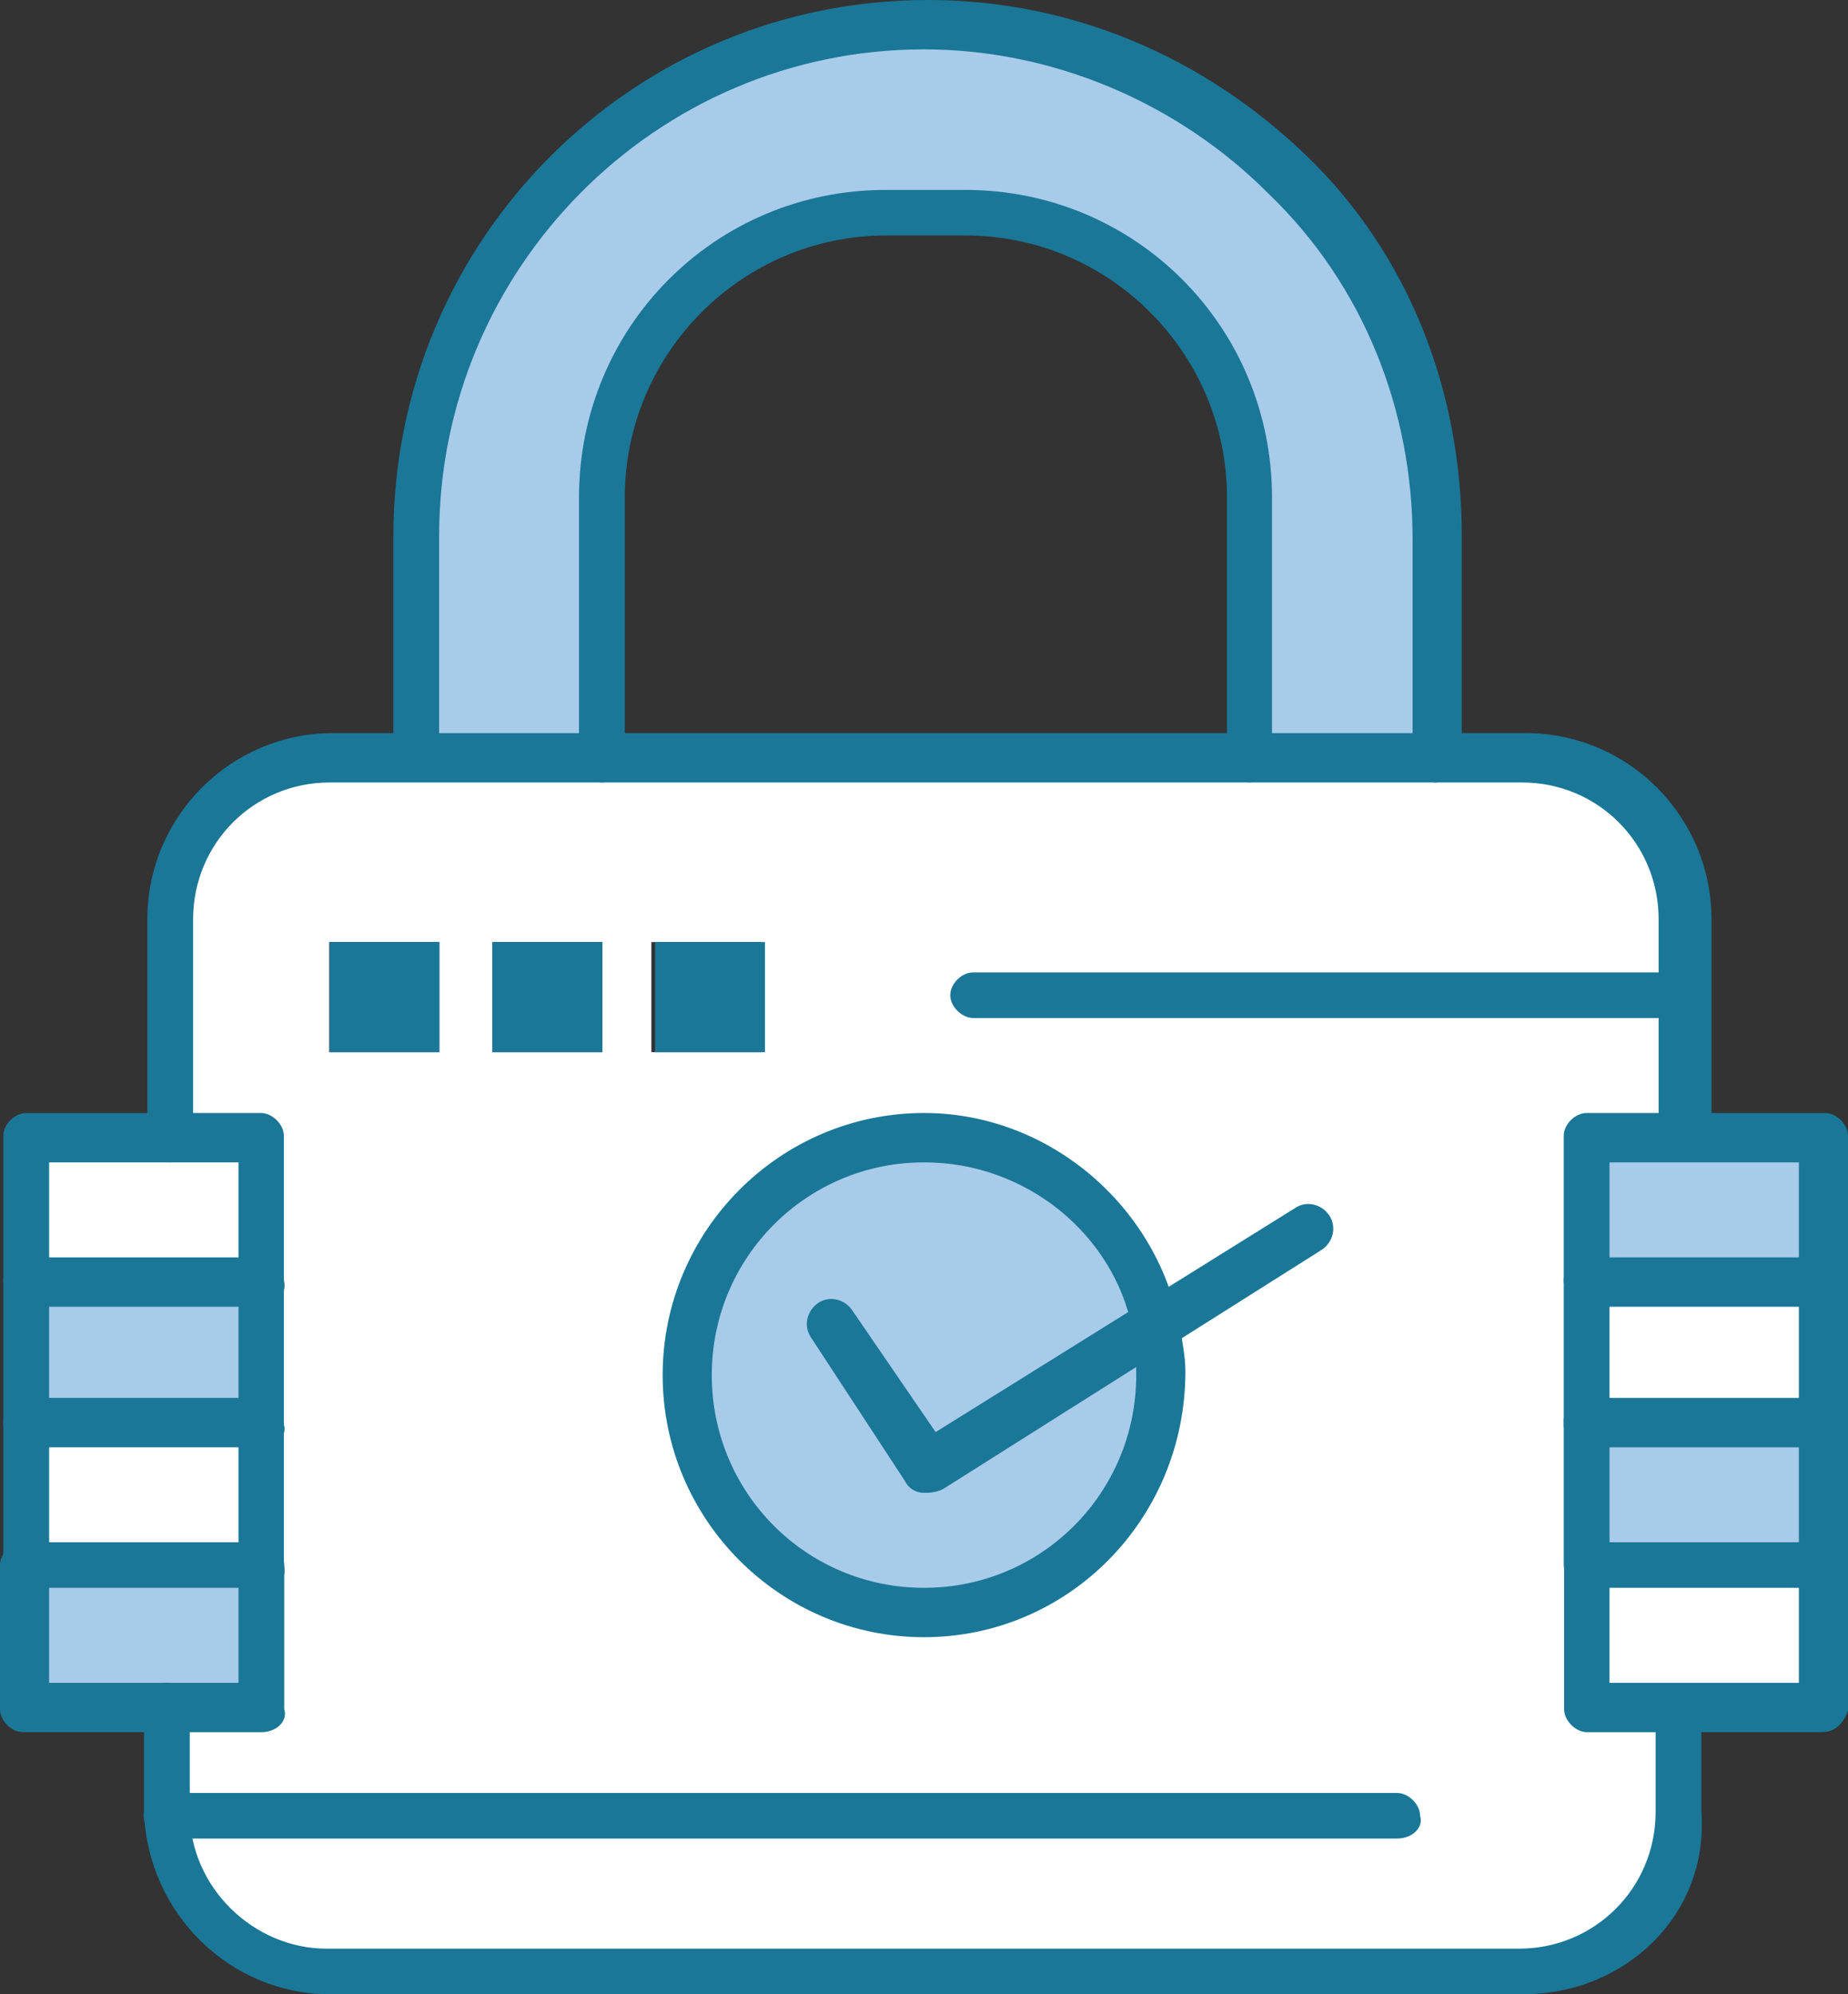
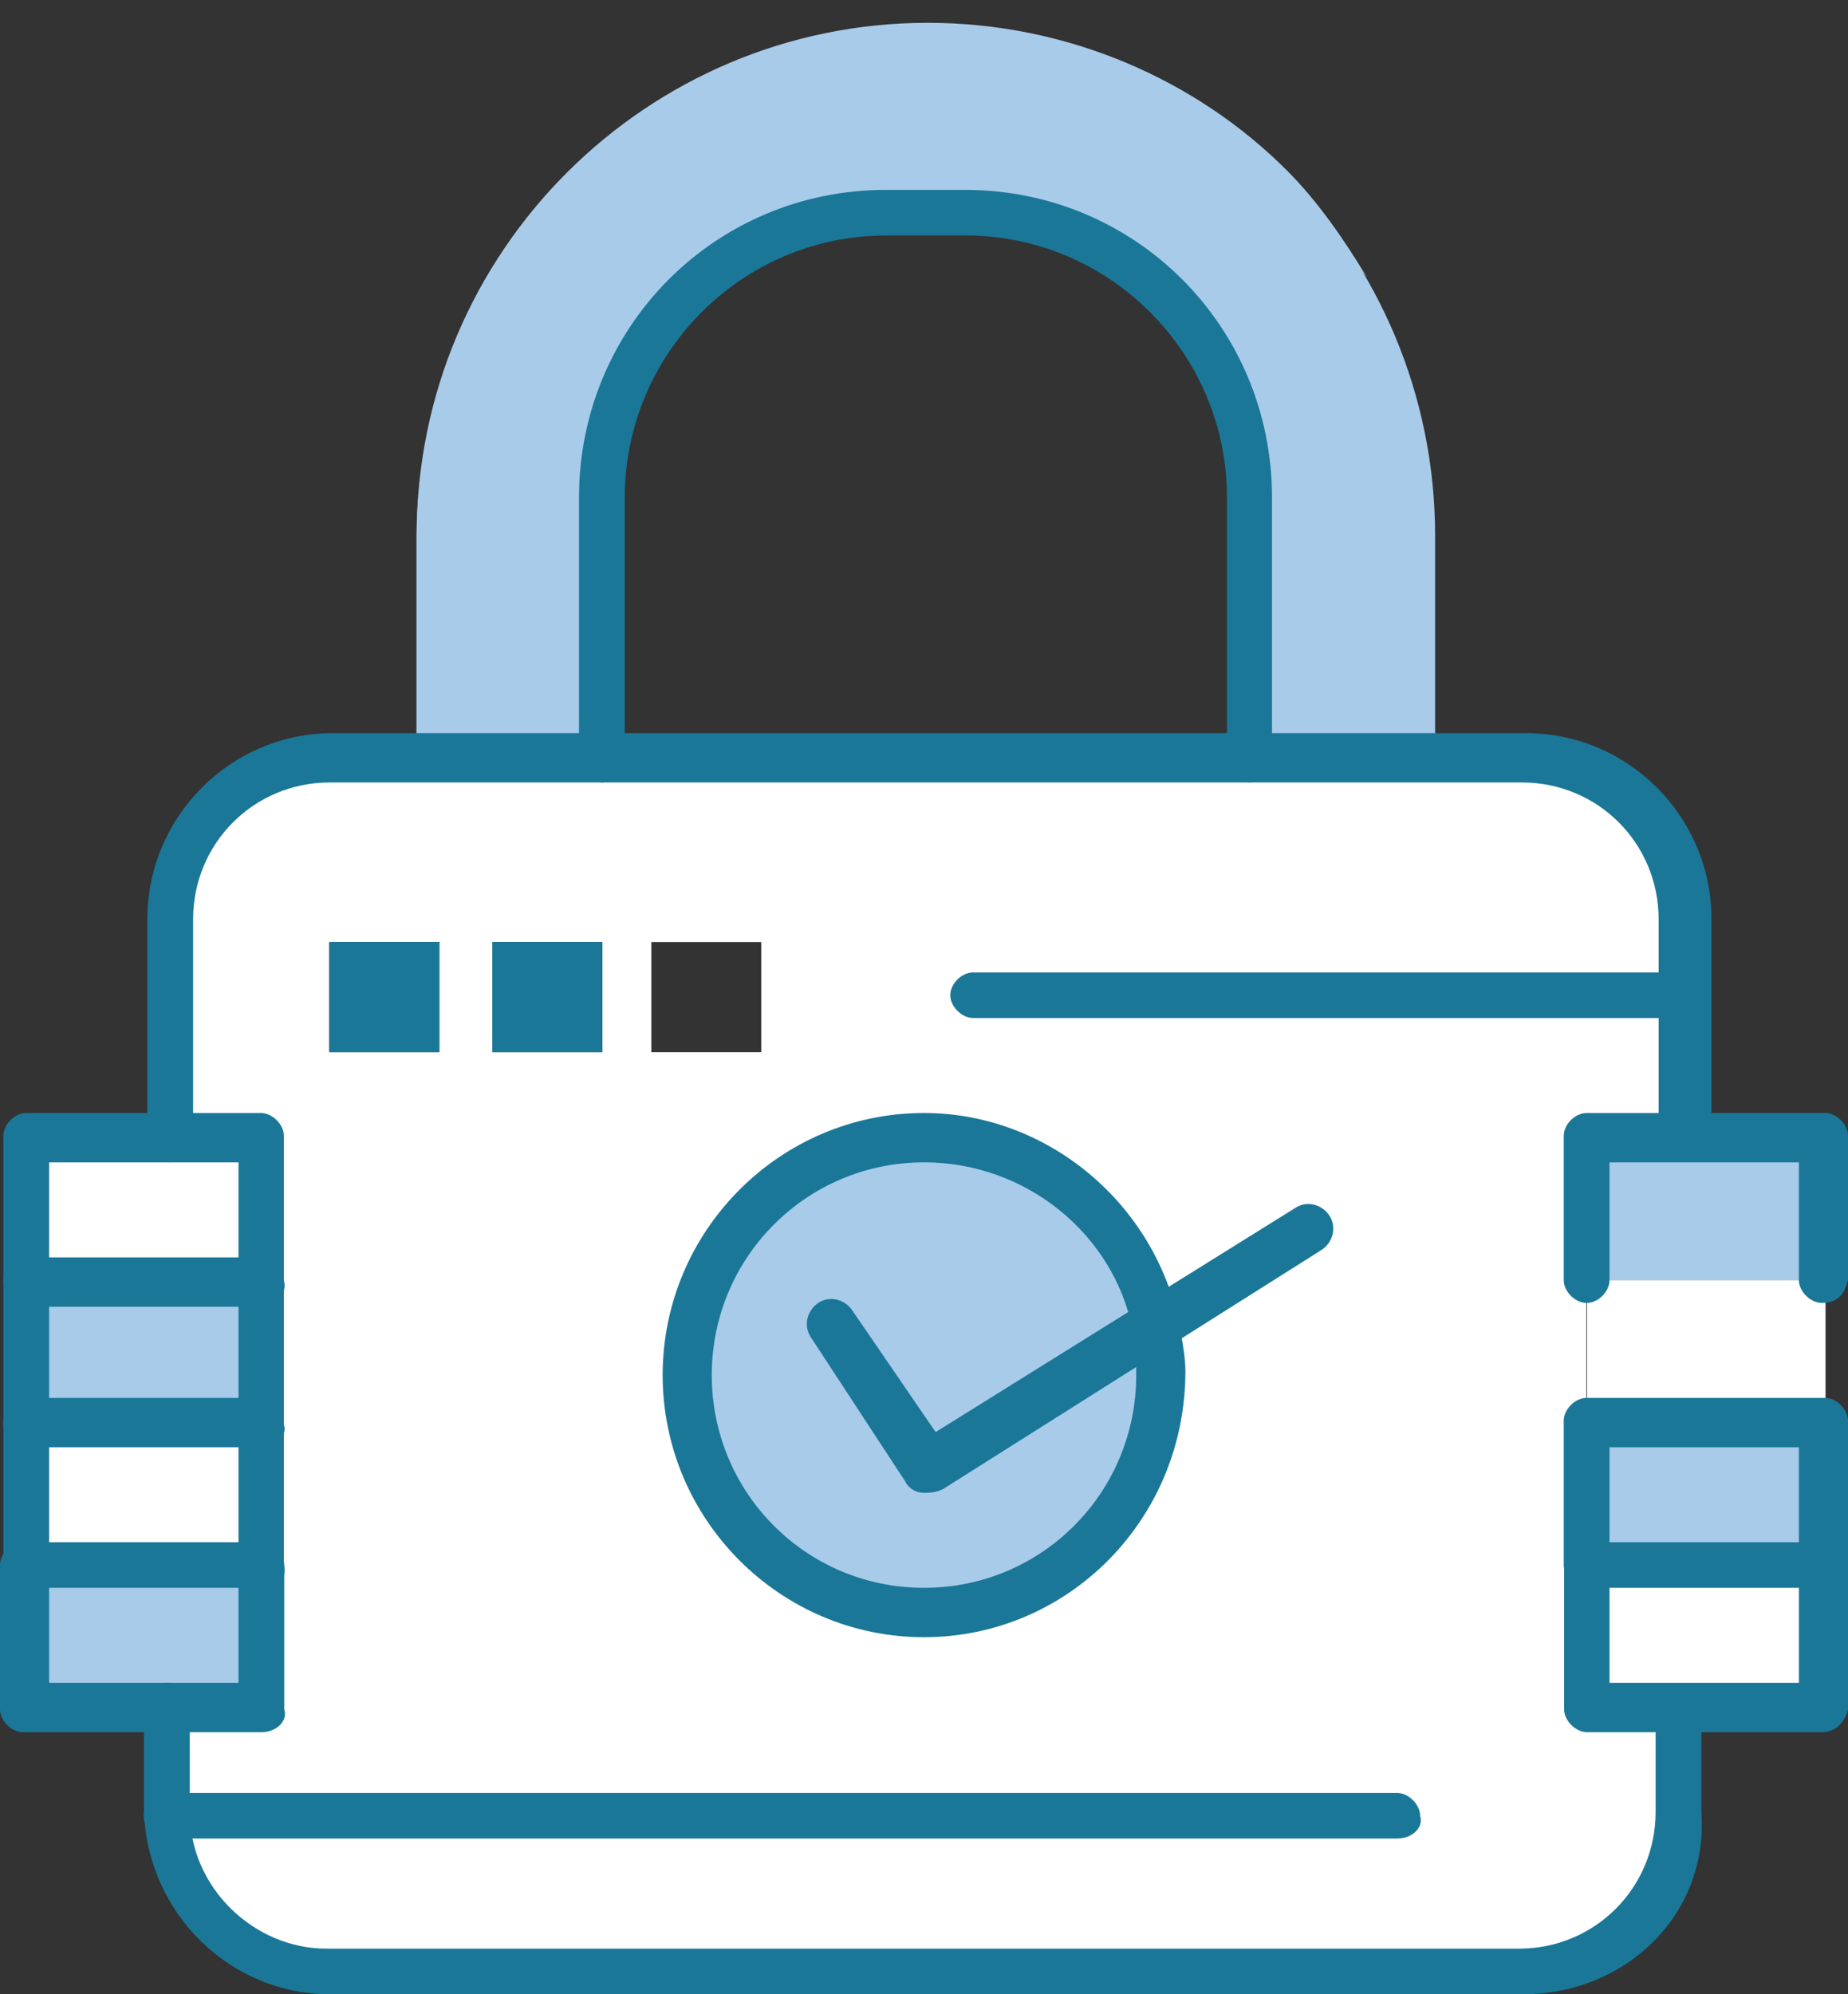
<svg xmlns="http://www.w3.org/2000/svg" width="38" height="41" viewBox="0 0 38 41" fill="none">
  <rect x="0" y="0" width="38" height="41" fill="#333333" stroke="none" />
  <g clip-path="url(#clip0_5473_1236)">
    <path d="M8.567 11.09C8.567 5.311 13.24 0.547 19.077 0.547C21.961 0.547 24.606 1.718 26.472 3.593C28.338 5.467 29.51 8.122 29.51 11.012V15.541H25.693V10.153C25.693 6.951 23.048 4.295 19.856 4.295H18.221C15.029 4.295 12.384 6.951 12.384 10.153V15.541H8.567V11.09Z" fill="#A8CBEA" />
    <path d="M26.325 15.619V11.168C26.325 9.762 25.855 8.512 25.076 7.575C25.462 8.356 25.778 9.293 25.778 10.309V15.697H26.325V15.619Z" fill="#A8CBEA" />
    <path d="M9.114 11.949C9.114 6.17 13.787 1.406 19.625 1.406C22.509 1.406 25.153 2.577 27.019 4.452C27.413 4.842 27.798 5.311 28.107 5.701C27.636 4.92 27.096 4.139 26.472 3.514C24.606 1.64 21.953 0.469 19.077 0.469C13.317 0.469 8.567 5.154 8.567 11.012V15.541H9.191V11.949H9.114Z" fill="#A8CBEA" />
    <path d="M3.424 37.33C3.424 37.278 3.424 37.278 3.424 37.33V35.143H5.367V23.272H3.424V18.743C3.424 16.947 4.904 15.385 6.77 15.385H31.299C33.088 15.385 34.646 16.869 34.646 18.743V23.272H32.618V35.143H34.569V37.251C34.569 39.048 33.088 40.609 31.222 40.609H6.778C4.989 40.531 3.509 39.126 3.432 37.33H3.424ZM23.75 27.255C23.28 25.069 21.337 23.429 19 23.429C16.278 23.429 14.096 25.615 14.096 28.349C14.096 31.082 16.278 33.269 19 33.269C21.722 33.269 23.904 31.082 23.904 28.349C23.904 27.958 23.827 27.568 23.75 27.255ZM15.653 21.554V19.368H13.394V21.632H15.653V21.554ZM12.384 21.554V19.368H10.125V21.632H12.384V21.554ZM9.03 21.554V19.368H6.77V21.632H9.03V21.554Z" fill="white" />
    <path d="M4.365 19.914C4.365 18.118 5.845 16.556 7.711 16.556H32.24C33.019 16.556 33.644 16.791 34.191 17.181C33.644 16.166 32.556 15.463 31.307 15.463H6.778C4.989 15.463 3.432 16.947 3.432 18.821V23.272H4.365V19.914Z" fill="white" />
    <path d="M23.75 27.255C23.827 27.568 23.827 27.958 23.827 28.271C23.827 31.004 21.645 33.191 18.923 33.191C16.201 33.191 14.019 31.004 14.019 28.271C14.019 25.537 16.201 23.351 18.923 23.351C21.336 23.429 23.287 25.069 23.75 27.255Z" fill="#A8CBEA" />
    <path d="M14.875 29.52C14.875 26.787 17.057 24.6 19.779 24.6C21.336 24.6 22.74 25.381 23.673 26.552C22.971 24.678 21.182 23.351 19.077 23.351C16.347 23.351 14.173 25.537 14.173 28.271C14.173 29.364 14.558 30.379 15.183 31.238C14.952 30.692 14.875 30.145 14.875 29.52Z" fill="#A8CBEA" />
    <path d="M5.374 32.175V35.142H3.424H0.547V32.175H5.374Z" fill="#A8CBEA" />
    <path d="M5.452 29.286H0.547V32.254H5.452V29.286Z" fill="white" />
    <path d="M5.452 26.318H0.547V29.286H5.452V26.318Z" fill="#A8CBEA" />
    <path d="M1.326 27.099H5.374V26.318H0.547V29.286H1.326V27.099Z" fill="#A8CBEA" />
    <path d="M1.326 29.989H5.374V29.286H0.547V32.176H1.326V29.989Z" fill="white" />
    <path d="M1.326 32.956H5.374V32.175H0.547V35.142H1.326V32.956Z" fill="#A8CBEA" />
    <path d="M5.374 23.429V26.318H0.547V23.429H3.424H5.374Z" fill="white" />
    <path d="M1.249 24.21H4.202H5.374V23.429H3.424H0.547V26.318H1.249V24.21Z" fill="white" />
-     <path d="M15.73 19.367H13.471V21.632H15.73V19.367Z" fill="#1A7798" />
    <path d="M12.384 19.367H10.124V21.632H12.384V19.367Z" fill="#1A7798" />
    <path d="M9.037 19.367H6.778V21.632H9.037V19.367Z" fill="#1A7798" />
-     <path d="M29.518 16.088C29.287 16.088 29.047 15.853 29.047 15.619V11.089C29.047 8.434 28.037 5.857 26.086 3.983C24.22 2.109 21.645 1.015 19 1.015C13.471 1.015 9.03 5.545 9.03 11.011V15.541C9.03 15.775 8.798 16.009 8.559 16.009C8.32 16.009 8.089 15.775 8.089 15.541V11.011C8.097 4.92 13.008 0 19.077 0C22.038 0 24.76 1.171 26.865 3.202C28.97 5.232 30.058 8.044 30.058 11.011V15.541C29.98 15.853 29.749 16.088 29.51 16.088H29.518Z" fill="#1A7798" />
    <path d="M25.701 16.087C25.47 16.087 25.23 15.853 25.23 15.619V10.23C25.23 7.262 22.817 4.841 19.856 4.841H18.221C15.26 4.841 12.847 7.262 12.847 10.23V15.619C12.847 15.853 12.615 16.087 12.376 16.087C12.137 16.087 11.906 15.853 11.906 15.619V10.23C11.906 6.716 14.713 3.904 18.213 3.904H19.848C23.349 3.904 26.156 6.716 26.156 10.23V15.619C26.156 15.853 25.924 16.087 25.685 16.087H25.701Z" fill="#1A7798" />
    <path d="M28.739 37.798H3.424C3.192 37.798 2.953 37.564 2.953 37.33C2.953 37.096 3.184 36.861 3.424 36.861H28.731C28.962 36.861 29.201 37.096 29.201 37.33C29.279 37.564 29.047 37.798 28.731 37.798H28.739Z" fill="#1A7798" />
    <path d="M34.576 20.929H20.01C19.779 20.929 19.54 20.695 19.54 20.461C19.54 20.227 19.771 19.992 20.01 19.992H34.653C34.885 19.992 35.124 20.227 35.124 20.461C35.124 20.695 34.892 20.929 34.576 20.929Z" fill="#1A7798" />
    <path d="M19 33.659C16.039 33.659 13.626 31.238 13.626 28.27C13.626 25.303 16.039 22.882 19 22.882C21.491 22.882 23.673 24.678 24.221 27.099C24.298 27.489 24.375 27.88 24.375 28.192C24.375 31.238 21.961 33.659 19 33.659ZM19 23.897C16.587 23.897 14.636 25.849 14.636 28.27C14.636 30.691 16.579 32.644 19 32.644C21.421 32.644 23.364 30.691 23.364 28.27C23.364 27.958 23.364 27.646 23.287 27.333C22.902 25.381 21.105 23.897 19.008 23.897H19Z" fill="#1A7798" />
    <path d="M19 30.691C18.846 30.691 18.691 30.613 18.614 30.457L16.671 27.489C16.517 27.255 16.594 26.943 16.825 26.787C17.057 26.63 17.373 26.709 17.527 26.943L19.239 29.442L26.634 24.834C26.865 24.678 27.181 24.756 27.335 24.99C27.49 25.225 27.413 25.537 27.181 25.693L19.393 30.613C19.239 30.691 19.085 30.691 19 30.691Z" fill="#1A7798" />
    <path d="M31.307 40.999H6.778C4.75 40.999 3.038 39.359 2.961 37.251V35.064C2.961 34.83 3.192 34.596 3.431 34.596C3.67 34.596 3.902 34.83 3.902 35.064V37.251C3.902 38.813 5.228 40.062 6.708 40.062H31.237C32.795 40.062 34.044 38.813 34.044 37.251V35.142C34.044 34.908 34.276 34.674 34.514 34.674C34.754 34.674 34.985 34.908 34.985 35.142V37.251C35.139 39.359 33.427 40.999 31.322 40.999H31.307Z" fill="#1A7798" />
    <path d="M34.576 23.897C34.345 23.897 34.106 23.663 34.106 23.428V18.899C34.106 17.337 32.857 16.087 31.299 16.087H6.778C5.22 16.087 3.971 17.337 3.971 18.899V23.428C3.971 23.663 3.74 23.897 3.501 23.897C3.262 23.897 3.03 23.663 3.03 23.428V18.899C3.03 16.79 4.742 15.072 6.847 15.072H31.376C33.481 15.072 35.193 16.79 35.193 18.899V23.428C35.116 23.663 34.885 23.897 34.568 23.897H34.576Z" fill="#1A7798" />
    <path d="M5.375 26.787C5.143 26.787 4.904 26.552 4.904 26.318V23.897H1.01V26.318C1.01 26.552 0.779 26.787 0.54 26.787C0.301 26.787 0.069 26.552 0.069 26.318V23.35C0.069 23.116 0.301 22.882 0.54 22.882H5.367C5.598 22.882 5.837 23.116 5.837 23.35V26.318C5.914 26.63 5.683 26.787 5.367 26.787H5.375Z" fill="#1A7798" />
    <path d="M5.375 29.754C5.143 29.754 4.904 29.52 4.904 29.286V26.865H1.01V29.286C1.01 29.52 0.779 29.754 0.54 29.754C0.301 29.754 0.069 29.52 0.069 29.286V26.318C0.069 26.084 0.301 25.85 0.54 25.85H5.367C5.598 25.85 5.837 26.084 5.837 26.318V29.286C5.914 29.52 5.683 29.754 5.367 29.754H5.375Z" fill="#1A7798" />
    <path d="M5.375 32.644C5.143 32.644 4.904 32.41 4.904 32.175V29.755H1.01V32.175C1.01 32.41 0.779 32.644 0.54 32.644C0.301 32.644 0.069 32.41 0.069 32.175V29.208C0.069 28.974 0.301 28.739 0.54 28.739H5.367C5.598 28.739 5.837 28.974 5.837 29.208V32.175C5.914 32.488 5.683 32.644 5.367 32.644H5.375Z" fill="#1A7798" />
    <path d="M5.375 35.612H0.47C0.239 35.612 0 35.377 0 35.143V32.176C0 31.941 0.231 31.707 0.47 31.707H5.375C5.606 31.707 5.845 31.941 5.845 32.176V35.143C5.922 35.377 5.691 35.612 5.375 35.612ZM1.01 34.597H4.904V32.644H1.01V34.597Z" fill="#1A7798" />
    <path d="M37.46 32.175V35.142H35.51H32.633V32.175H37.46Z" fill="white" />
    <path d="M37.538 29.286H32.633V32.254H37.538V29.286Z" fill="#A8CBEA" />
    <path d="M37.538 26.318H32.633V29.286H37.538V26.318Z" fill="white" />
    <path d="M33.327 27.099H37.46V26.318H32.633V29.286H33.327V27.099Z" fill="white" />
    <path d="M33.327 29.989H37.46V29.286H32.633V32.176H33.327V29.989Z" fill="#A8CBEA" />
    <path d="M33.327 32.956H37.46V32.175H32.633V35.142H33.327V32.956Z" fill="white" />
    <path d="M37.46 23.429V26.318H32.633V23.429H35.51H37.46Z" fill="#A8CBEA" />
    <path d="M33.327 24.21H36.288H37.46V23.429H35.51H32.633V26.318H33.327V24.21Z" fill="#A8CBEA" />
    <path d="M37.461 26.787C37.229 26.787 36.99 26.552 36.99 26.318V23.897H33.096V26.318C33.096 26.552 32.865 26.787 32.626 26.787C32.387 26.787 32.155 26.552 32.155 26.318V23.35C32.155 23.116 32.387 22.882 32.626 22.882H37.53C37.761 22.882 38 23.116 38 23.35V26.318C37.923 26.63 37.769 26.787 37.453 26.787H37.461Z" fill="#1A7798" />
-     <path d="M37.461 29.754C37.229 29.754 36.99 29.52 36.99 29.286V26.865H33.096V29.286C33.096 29.52 32.865 29.754 32.626 29.754C32.387 29.754 32.155 29.52 32.155 29.286V26.318C32.155 26.084 32.387 25.85 32.626 25.85H37.53C37.761 25.85 38 26.084 38 26.318V29.286C37.923 29.52 37.769 29.754 37.453 29.754H37.461Z" fill="#1A7798" />
    <path d="M37.461 32.644C37.229 32.644 36.99 32.41 36.99 32.175V29.755H33.096V32.175C33.096 32.41 32.865 32.644 32.626 32.644C32.387 32.644 32.155 32.41 32.155 32.175V29.208C32.155 28.974 32.387 28.739 32.626 28.739H37.53C37.761 28.739 38 28.974 38 29.208V32.175C37.923 32.488 37.769 32.644 37.453 32.644H37.461Z" fill="#1A7798" />
    <path d="M37.46 35.612H32.633C32.402 35.612 32.163 35.377 32.163 35.143V32.176C32.163 31.941 32.394 31.707 32.633 31.707H37.537C37.769 31.707 38.008 31.941 38.008 32.176V35.143C37.931 35.377 37.776 35.612 37.46 35.612ZM33.096 34.597H36.99V32.644H33.096V34.597Z" fill="#1A7798" />
  </g>
  <defs>
    <clipPath id="clip0_5473_1236">
      <rect width="38" height="41" fill="white" />
    </clipPath>
  </defs>
</svg>